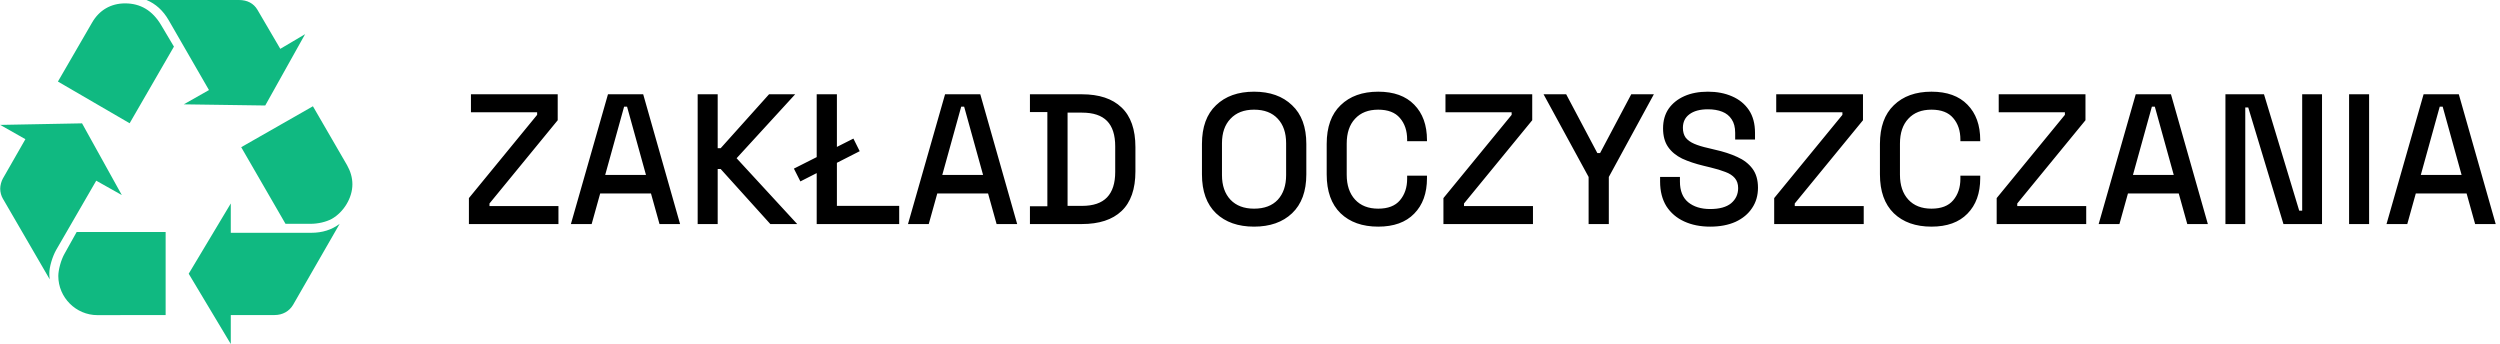
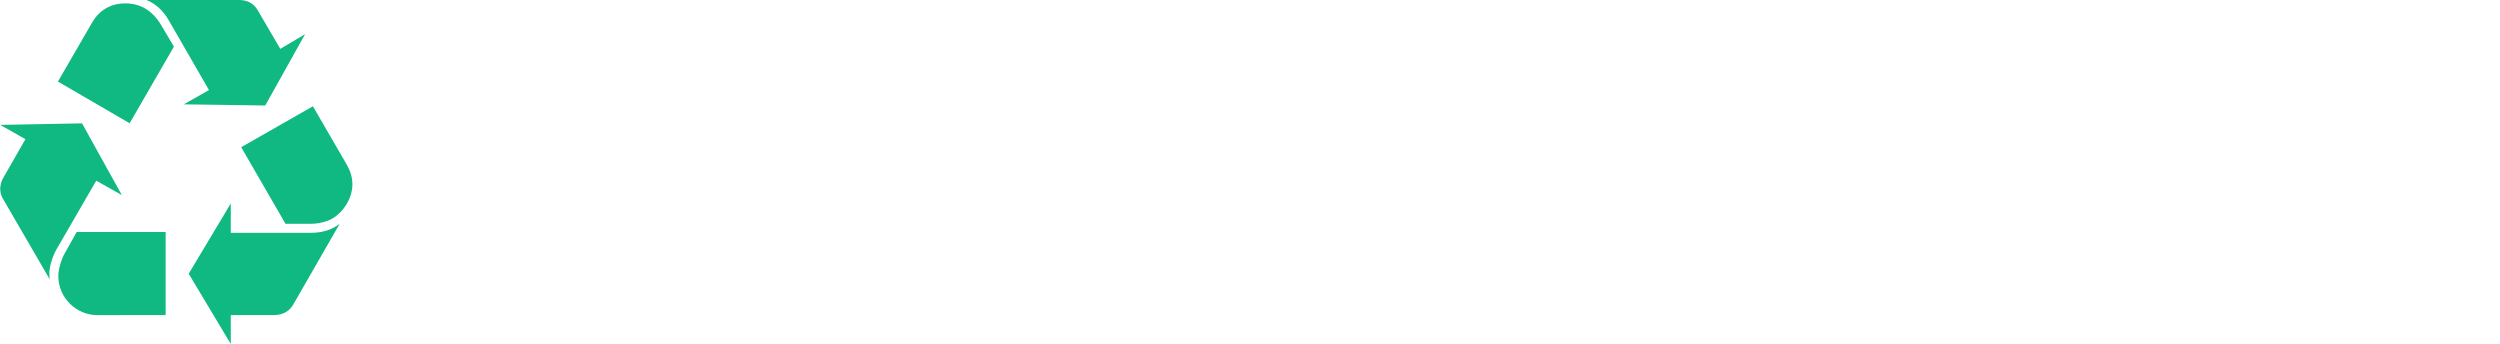
<svg xmlns="http://www.w3.org/2000/svg" width="9440" height="1299" viewBox="0 0 9440 1299" fill="none">
  <path d="M211.784 944.297C197.57 969.808 186.272 1008.08 186.272 1032.13C186.272 1037.6 186.272 1044.89 187.73 1054.73L10.606 749.679C4.775 739.839 0.766 725.625 0.766 712.869C0.766 700.113 5.139 684.442 10.606 674.602L95.888 525.541L0.766 471.602L309.821 465.77L459.976 736.559L363.396 682.255L211.784 944.297ZM347.724 85.282C374.694 38.267 418.793 12.756 472.367 12.756C530.68 12.756 575.872 39.725 608.672 95.122L656.78 176.031L489.497 465.406L218.708 307.962L347.724 85.282ZM367.769 1189.94C286.861 1189.94 220.166 1123.24 220.166 1042.33C220.166 1019.74 230.006 981.471 244.22 957.052L289.412 876.144H625.437V1189.57L367.769 1189.94ZM637.1 76.535C615.962 39.725 587.534 14.214 553.276 0H902.421C933.764 0 957.818 12.756 972.032 36.81L1058.41 184.413L1152.07 129.016L1001.55 398.347L693.954 393.973L789.076 340.034L637.1 76.535ZM1174.67 879.06C1217.31 879.06 1252.66 867.762 1282.55 845.166L1106.51 1151.31C1092.3 1175.36 1066.79 1189.57 1037.27 1189.57H871.443V1298.91L712.541 1033.59L871.443 768.266V879.06H1174.67ZM1310.61 623.943C1323.36 646.539 1330.65 670.593 1330.65 696.104C1330.65 747.128 1297.85 801.067 1252.66 826.578C1231.52 837.876 1201.64 845.166 1171.75 845.166H1078.09L910.804 555.79L1181.59 401.262L1310.61 623.943Z" fill="#10B981" />
-   <path d="M1770.6 846V748L2028.2 433.7V423.9H1778.3V356H2105.9V454L1848.3 768.3V778.1H2108.7V846H1770.6ZM2155.7 846L2295.7 356H2428.7L2568 846H2490.3L2458.1 730.5H2266.3L2234.1 846H2155.7ZM2285.2 660.5H2439.2L2367.8 402.9H2356.6L2285.2 660.5ZM2634.39 846V356H2709.99V559.7H2721.19L2903.89 356H3002.59L2781.39 597.5L3010.29 846H2908.79L2721.19 638.1H2709.99V846H2634.39ZM3083.84 846V356H3160.14V777.4H3395.34V846H3083.84ZM3022.24 685L2997.74 636.7L3222.44 523.3L3246.24 570.9L3022.24 685ZM3428.56 846L3568.56 356H3701.56L3840.86 846H3763.16L3730.96 730.5H3539.16L3506.96 846H3428.56ZM3558.06 660.5H3712.06L3640.66 402.9H3629.46L3558.06 660.5ZM3889.04 846V778.8H3954.84V423.2H3889.04V356H4085.04C4150.37 356 4200.31 372.567 4234.84 405.7C4269.84 438.833 4287.34 488.767 4287.34 555.5V647.2C4287.34 713.933 4269.84 763.867 4234.84 797C4200.31 829.667 4150.37 846 4085.04 846H3889.04ZM4031.14 777.4H4085.74C4128.21 777.4 4159.71 766.667 4180.24 745.2C4200.77 723.733 4211.04 691.767 4211.04 649.3V552.7C4211.04 509.767 4200.77 477.8 4180.24 456.8C4159.71 435.8 4128.21 425.3 4085.74 425.3H4031.14V777.4ZM4735.29 855.8C4675.09 855.8 4627.25 839 4591.79 805.4C4556.32 771.333 4538.59 722.333 4538.59 658.4V543.6C4538.59 479.667 4556.32 430.9 4591.79 397.3C4627.25 363.233 4675.09 346.2 4735.29 346.2C4795.49 346.2 4843.32 363.233 4878.79 397.3C4914.72 430.9 4932.69 479.667 4932.69 543.6V658.4C4932.69 722.333 4914.72 771.333 4878.79 805.4C4843.32 839 4795.49 855.8 4735.29 855.8ZM4735.29 787.9C4774.02 787.9 4803.89 776.7 4824.89 754.3C4845.89 731.433 4856.39 700.4 4856.39 661.2V540.8C4856.39 501.6 4845.89 470.8 4824.89 448.4C4803.89 425.533 4774.02 414.1 4735.29 414.1C4697.49 414.1 4667.85 425.533 4646.39 448.4C4624.92 470.8 4614.19 501.6 4614.19 540.8V661.2C4614.19 700.4 4624.92 731.433 4646.39 754.3C4667.85 776.7 4697.49 787.9 4735.29 787.9ZM5204.18 855.8C5144.45 855.8 5097.08 839 5062.08 805.4C5027.08 771.333 5009.58 722.333 5009.58 658.4V543.6C5009.58 479.667 5027.08 430.9 5062.08 397.3C5097.08 363.233 5144.45 346.2 5204.18 346.2C5262.98 346.2 5308.25 362.533 5339.98 395.2C5372.18 427.867 5388.28 472.433 5388.28 528.9V533.1H5313.38V526.8C5313.38 493.667 5304.28 466.6 5286.08 445.6C5268.35 424.6 5241.05 414.1 5204.18 414.1C5166.85 414.1 5137.68 425.533 5116.68 448.4C5095.68 470.8 5085.18 502.067 5085.18 542.2V659.8C5085.18 699.467 5095.68 730.733 5116.68 753.6C5137.68 776.467 5166.85 787.9 5204.18 787.9C5241.05 787.9 5268.35 777.4 5286.08 756.4C5304.28 734.933 5313.38 707.867 5313.38 675.2V663.3H5388.28V673.1C5388.28 729.567 5372.18 774.133 5339.98 806.8C5308.25 839.467 5262.98 855.8 5204.18 855.8ZM5450.39 846V748L5707.99 433.7V423.9H5458.09V356H5785.69V454L5528.09 768.3V778.1H5788.49V846H5450.39ZM5998.59 846V668.2L5828.49 356H5913.89L6031.49 577.9H6041.99L6159.59 356H6244.99L6074.89 668.2V846H5998.59ZM6457.53 855.8C6420.67 855.8 6388 849.267 6359.53 836.2C6331.07 823.133 6308.67 804 6292.33 778.8C6276.47 753.133 6268.53 722.1 6268.53 685.7V668.2H6343.43V685.7C6343.43 720.233 6353.7 746.133 6374.23 763.4C6395.23 780.667 6423 789.3 6457.53 789.3C6492.53 789.3 6518.9 782.067 6536.63 767.6C6554.37 752.667 6563.23 733.533 6563.23 710.2C6563.23 694.8 6559.03 682.2 6550.63 672.4C6542.23 662.6 6530.33 654.9 6514.93 649.3C6499.53 643.233 6481.1 637.633 6459.63 632.5L6433.73 626.2C6402.47 618.733 6375.17 609.633 6351.83 598.9C6328.97 587.7 6311.23 573 6298.63 554.8C6286.03 536.6 6279.73 513.267 6279.73 484.8C6279.73 455.867 6286.73 431.133 6300.73 410.6C6315.2 390.067 6335.03 374.2 6360.23 363C6385.43 351.8 6415.07 346.2 6449.13 346.2C6483.2 346.2 6513.53 352.033 6540.13 363.7C6567.2 375.367 6588.43 392.633 6603.83 415.5C6619.23 438.367 6626.93 467.067 6626.93 501.6V526.8H6552.03V501.6C6552.03 480.6 6547.6 463.567 6538.73 450.5C6530.33 437.433 6518.43 427.867 6503.03 421.8C6487.63 415.733 6469.67 412.7 6449.13 412.7C6419.27 412.7 6395.93 419 6379.13 431.6C6362.8 443.733 6354.63 460.767 6354.63 482.7C6354.63 497.633 6358.13 510 6365.13 519.8C6372.6 529.133 6383.33 536.833 6397.33 542.9C6411.33 548.967 6428.83 554.333 6449.83 559L6475.73 565.3C6507.47 572.3 6535.47 581.4 6559.73 592.6C6584 603.333 6603.13 618.033 6617.13 636.7C6631.13 655.367 6638.13 679.4 6638.13 708.8C6638.13 738.2 6630.67 763.867 6615.73 785.8C6601.27 807.733 6580.5 825 6553.43 837.6C6526.37 849.733 6494.4 855.8 6457.53 855.8ZM6699.31 846V748L6956.91 433.7V423.9H6707.01V356H7034.61V454L6777.01 768.3V778.1H7037.41V846H6699.31ZM7293.24 855.8C7233.51 855.8 7186.14 839 7151.14 805.4C7116.14 771.333 7098.64 722.333 7098.64 658.4V543.6C7098.64 479.667 7116.14 430.9 7151.14 397.3C7186.14 363.233 7233.51 346.2 7293.24 346.2C7352.04 346.2 7397.31 362.533 7429.04 395.2C7461.24 427.867 7477.34 472.433 7477.34 528.9V533.1H7402.44V526.8C7402.44 493.667 7393.34 466.6 7375.14 445.6C7357.41 424.6 7330.11 414.1 7293.24 414.1C7255.91 414.1 7226.74 425.533 7205.74 448.4C7184.74 470.8 7174.24 502.067 7174.24 542.2V659.8C7174.24 699.467 7184.74 730.733 7205.74 753.6C7226.74 776.467 7255.91 787.9 7293.24 787.9C7330.11 787.9 7357.41 777.4 7375.14 756.4C7393.34 734.933 7402.44 707.867 7402.44 675.2V663.3H7477.34V673.1C7477.34 729.567 7461.24 774.133 7429.04 806.8C7397.31 839.467 7352.04 855.8 7293.24 855.8ZM7539.45 846V748L7797.05 433.7V423.9H7547.15V356H7874.75V454L7617.15 768.3V778.1H7877.55V846H7539.45ZM7924.55 846L8064.55 356H8197.55L8336.85 846H8259.15L8226.95 730.5H8035.15L8002.95 846H7924.55ZM8054.05 660.5H8208.05L8136.65 402.9H8125.45L8054.05 660.5ZM8403.24 846V356H8548.84L8681.84 795.6H8693.04V356H8767.94V846H8622.34L8489.34 405.7H8478.14V846H8403.24ZM8870.13 846V356H8945.73V846H8870.13ZM9011.47 846L9151.47 356H9284.47L9423.77 846H9346.07L9313.87 730.5H9122.07L9089.87 846H9011.47ZM9140.97 660.5H9294.97L9223.57 402.9H9212.37L9140.97 660.5Z" fill="black" />
</svg>